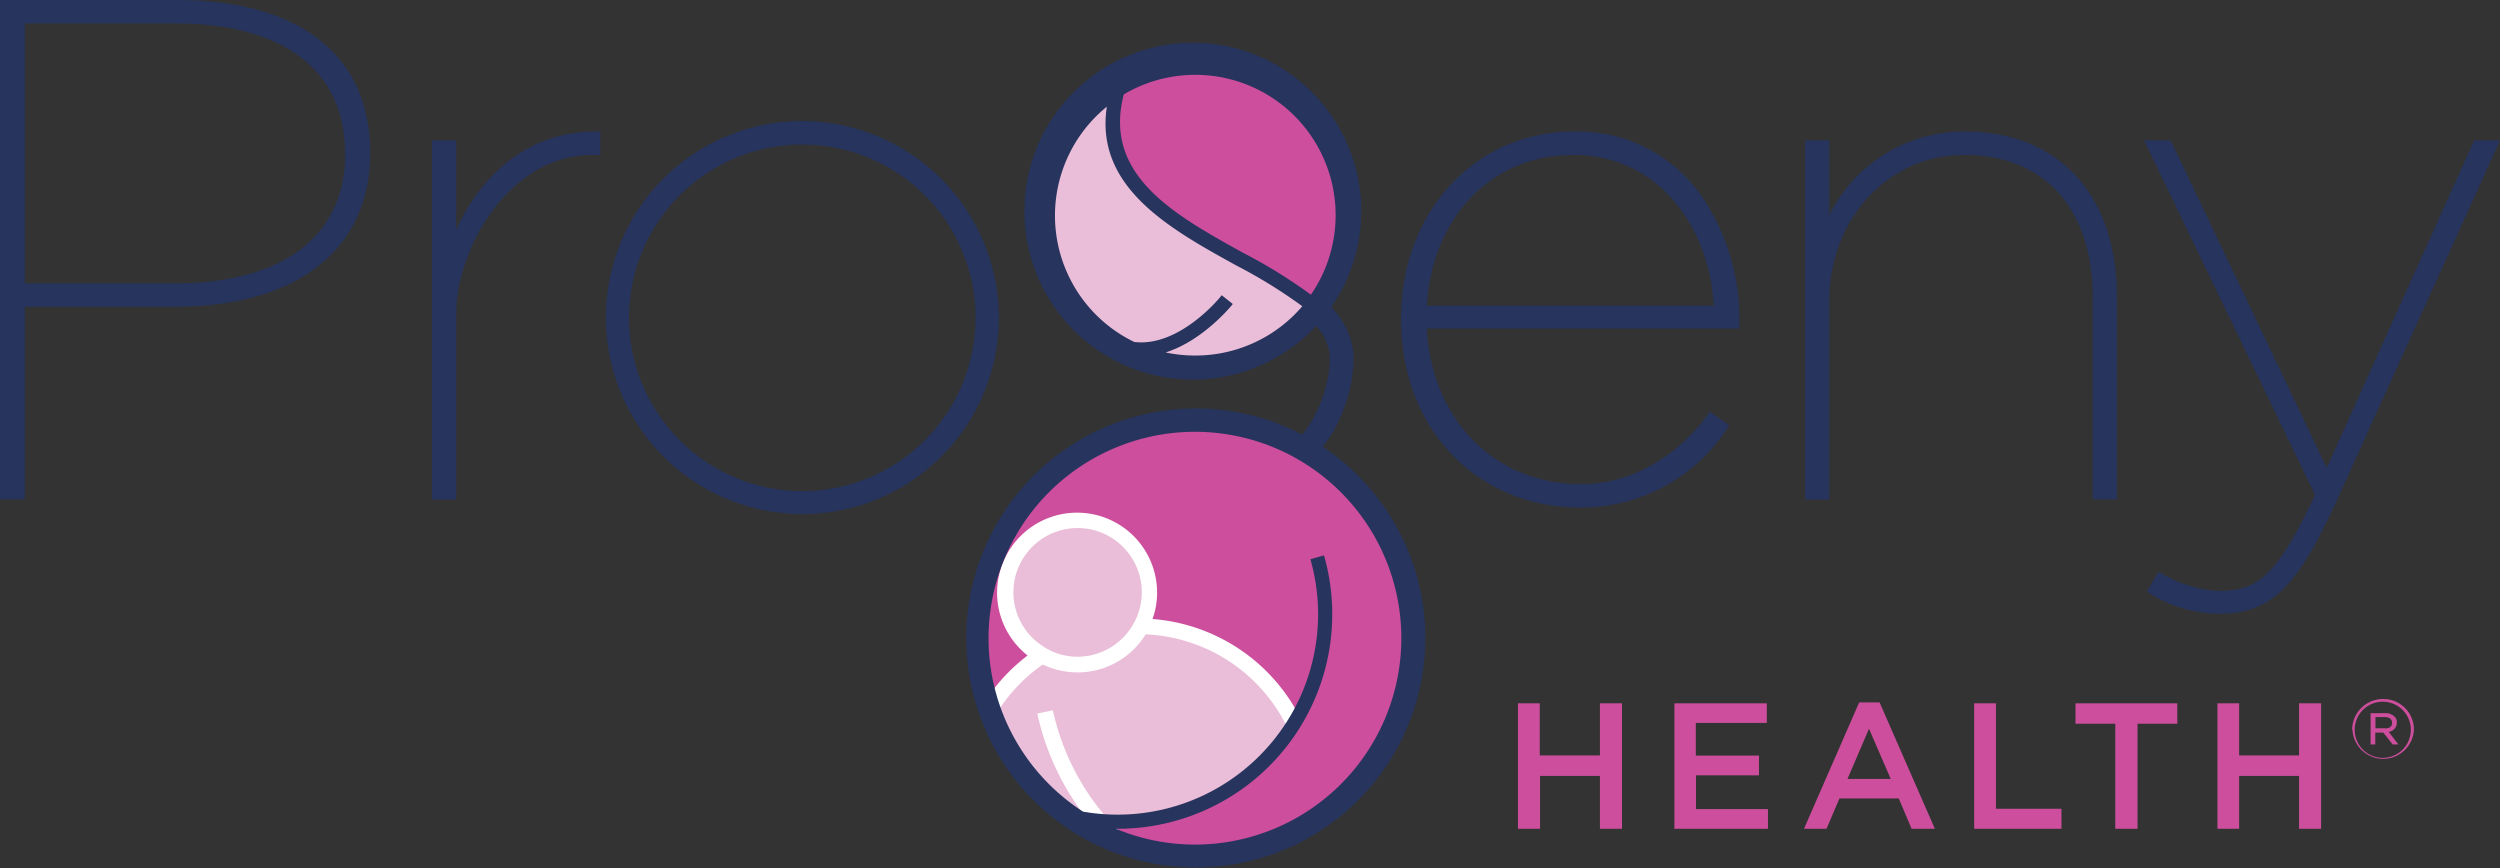
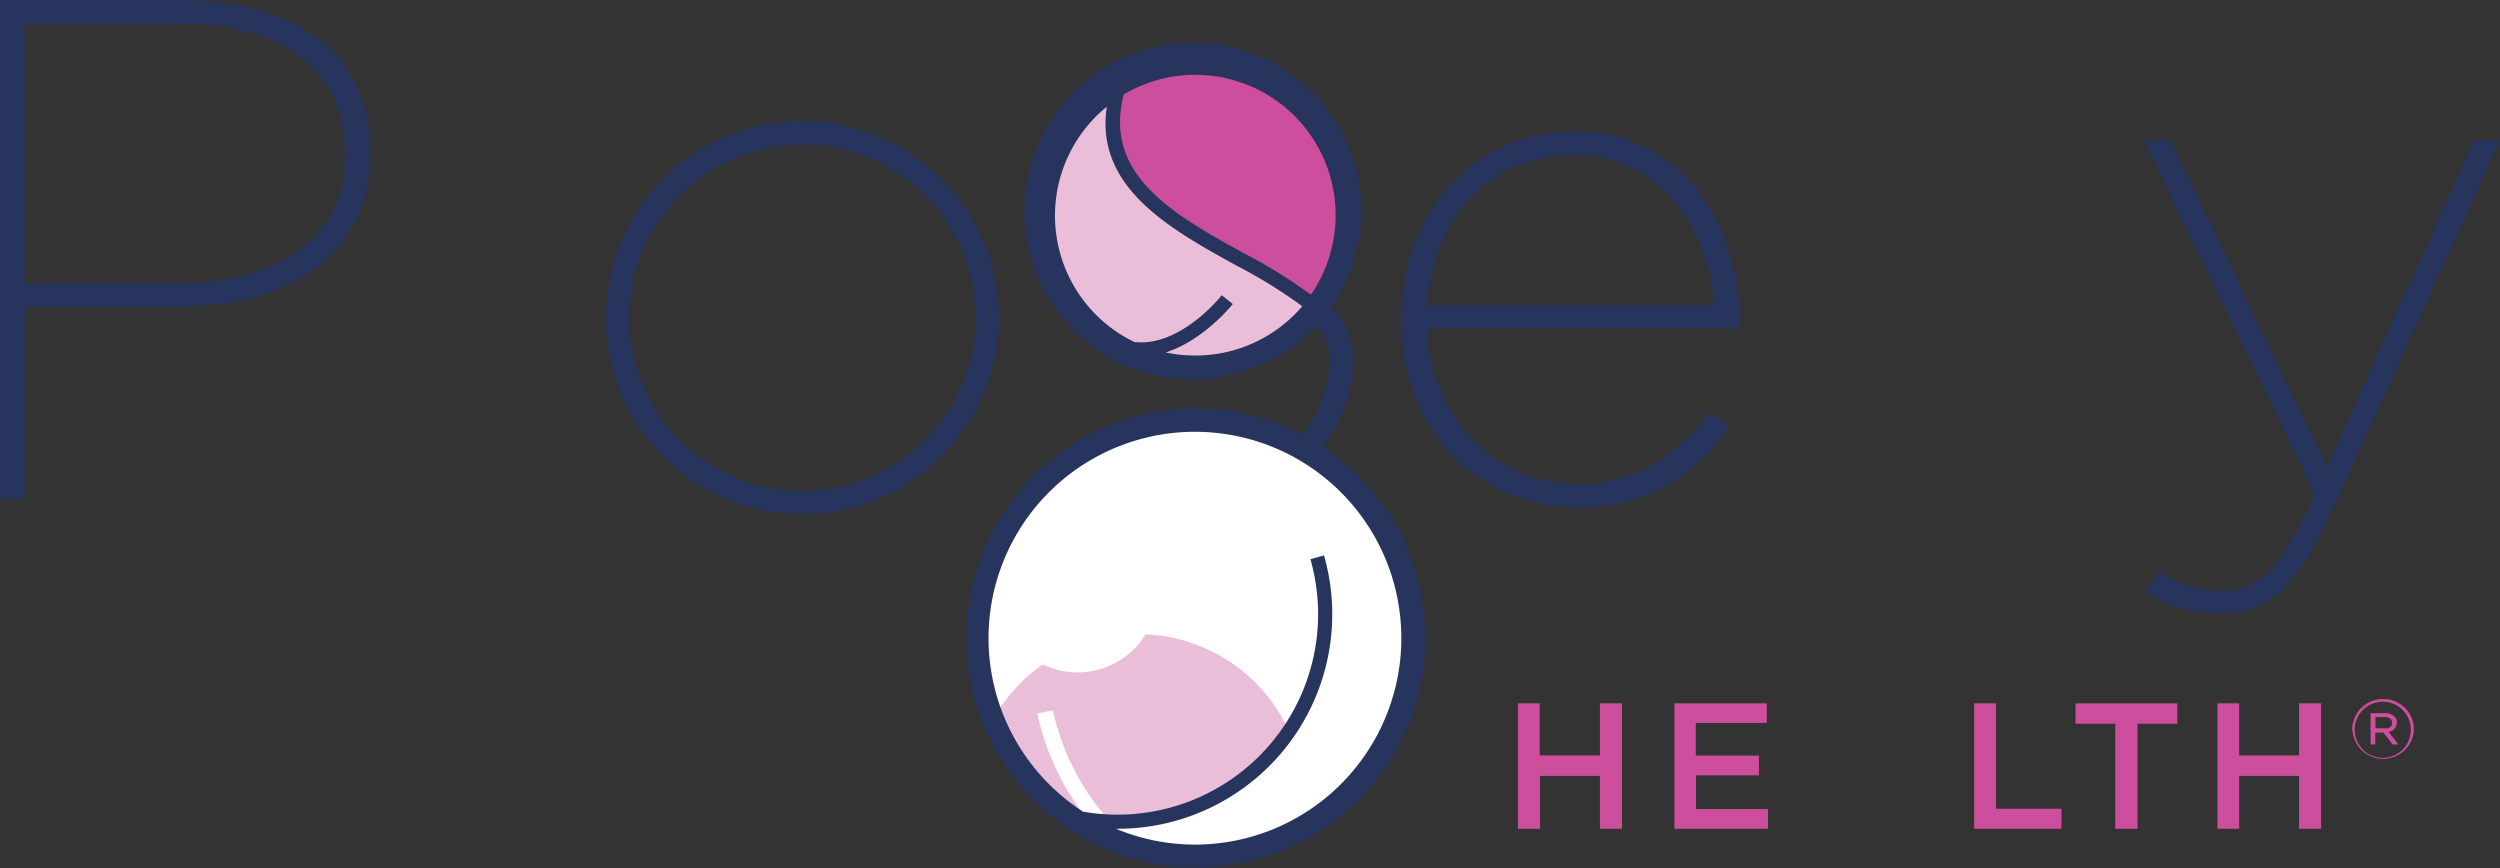
<svg xmlns="http://www.w3.org/2000/svg" id="Layer_1" data-name="Layer 1" viewBox="0 0 267.2 92.8">
  <rect x="0" y="0" width="267.2" height="92.8" fill="#333333" stroke="none" />
  <defs>
    <style>.cls-1{fill:#fff;}.cls-2{fill:#cc4e9c;}.cls-3{fill:#eabdd8;}.cls-4{fill:#26345e;}</style>
  </defs>
  <circle class="cls-1" cx="127.86" cy="68.32" r="23.73" transform="translate(34.34 179.09) rotate(-77.94)" />
  <path class="cls-2" d="M140.32,33.71s-4.6-4-15.48-10.68A11.77,11.77,0,0,1,119.5,9.15s12.77-5.78,19.28,2.08S145.36,22.5,140.32,33.71Z" />
  <path class="cls-3" d="M119,8.67s-15.89,13.45-1.67,26.18c11.6,10.38,24-2.15,24-2.15s-6.64-3.23-19-11.43C118.46,18.67,119,8.67,119,8.67Z" />
  <path class="cls-4" d="M18.9,0H0V53.36H2.65V32.79h16c13.1,0,20.92-6.14,20.92-16.43v-.15C39.52,5.91,32,0,18.9,0Zm18,16.28v.15c0,8.81-6.66,13.86-18.27,13.86H2.65V2.5h16.1C30.26,2.5,36.87,7.53,36.87,16.28Z" />
-   <path class="cls-4" d="M48.76,24.57V15H46.18v38.4h2.58V33.48c0-6.9,5.66-16.92,14.52-16.92h.88v-2.5h-.5C56,14.06,51.12,19.25,48.76,24.57Z" />
  <path class="cls-4" d="M168.2,14.06c-10.52,0-18.45,8.57-18.45,19.95v.15c0,11.64,8.07,20.09,19.2,20.09a18.7,18.7,0,0,0,15.6-8.37l.28-.41L182.74,44l-.29.41c-2.54,3.55-7.39,7.34-13.43,7.34-9.22,0-16-6.81-16.52-16.64h33.41v-.8a23.2,23.2,0,0,0-4.27-13.68A16.16,16.16,0,0,0,168.2,14.06Zm15,18.62H152.5c.58-9.52,6.94-16.12,15.63-16.12C177.52,16.56,182.74,24.59,183.16,32.68Z" />
-   <path class="cls-4" d="M210,14.06A16.09,16.09,0,0,0,195.51,23V15h-2.58v38.4h2.58V32.14c0-8.74,6.32-15.58,14.38-15.58,8.63,0,13.78,5.71,13.78,15.28V53.36h2.58V31.69C226.25,20.81,220,14.06,210,14.06Z" />
  <path class="cls-4" d="M264.44,15,248.68,50,232,15h-2.84l18.27,37.9c-4.12,8.77-6.2,10.26-10.29,10.26a13.34,13.34,0,0,1-6-1.81l-.43-.24-1.25,2.11.41.27a14.1,14.1,0,0,0,7.3,2.1c5.44,0,8.23-2.64,12.42-11.74L267.2,15Z" />
  <path class="cls-4" d="M85.76,12.94a21,21,0,1,0,21,21A21.07,21.07,0,0,0,85.76,12.94Zm0,39.55A18.52,18.52,0,1,1,104.27,34,18.54,18.54,0,0,1,85.76,52.49Z" />
  <path class="cls-2" d="M164.57,75.17v5.57H171V75.17h2.36V88.58H171V82.93h-6.4v5.65h-2.36V75.17Z" />
  <path class="cls-2" d="M188.84,75.17v2.1h-7.59v3.49H188v2.11h-6.73v3.6h7.69v2.11h-10V75.17Z" />
-   <path class="cls-2" d="M200.89,75.07l5.91,13.51h-2.49l-1.37-3.24H196.6l-1.38,3.24h-2.41l5.9-13.51Zm-1.13,2.82-2.3,5.36h4.62Z" />
  <path class="cls-2" d="M213.33,75.17V86.44h7v2.14H211V75.17Z" />
  <path class="cls-2" d="M221.83,77.35V75.17h10.88v2.18h-4.25V88.58h-2.38V77.35Z" />
  <path class="cls-2" d="M239.32,75.17v5.57h6.4V75.17h2.36V88.58h-2.36V82.93h-6.4v5.65H237V75.17Z" />
  <path class="cls-2" d="M251.4,78h0a3.29,3.29,0,0,1,3.3-3.29A3.26,3.26,0,0,1,258,78v0a3.29,3.29,0,0,1-6.57,0Zm6.27,0v0a3,3,0,0,0-3-3,3,3,0,0,0-3,3h0a3,3,0,1,0,6,0Zm-2.77-1.78a1.38,1.38,0,0,1,1,.35.81.81,0,0,1,.28.65v0a1,1,0,0,1-.88,1l1.05,1.35h-.62l-1-1.27h-.86v1.27h-.5V76.23Zm.76,1v0c0-.35-.29-.58-.77-.58h-1v1.2h1C255.33,77.88,255.66,77.67,255.66,77.28Z" />
-   <path class="cls-2" d="M128.21,44.93c-12.51.54-27.37,10-23,30.13a19.52,19.52,0,0,1,4.62-5,8.55,8.55,0,1,1,13.84-6.72,8.23,8.23,0,0,1-.49,2.82A19.37,19.37,0,0,1,138.9,76.58l-1.12.58c.11.27.21.53.31.8,0,0-7.27,10.09-19.44,9.85.38.42.78.83,1.19,1.23l-.59.61a23.07,23.07,0,1,0,9-44.72Z" />
  <path class="cls-3" d="M137.39,77.36a17.68,17.68,0,0,0-14.94-9.56,8.56,8.56,0,0,1-11,3.22,17.91,17.91,0,0,0-5,5.33l-.31-.19c-.15.27-.26.49-.33.63a23.15,23.15,0,0,0,8.84,10.58c.55.11,1.08.2,1.62.26a27.73,27.73,0,0,1-4.7-8.75c-.27-.86-.51-1.73-.7-2.61l1.66-.36c.18.82.4,1.65.66,2.45a26,26,0,0,0,5.45,9.45c12.17.24,19.44-9.85,19.44-9.85-.1-.27-.2-.53-.31-.8Z" />
-   <path class="cls-3" d="M113.22,69.91a7,7,0,0,0,1.94.28,6.86,6.86,0,0,0,5.17-2.36,7.16,7.16,0,0,0,1.11-1.74A6.86,6.86,0,1,0,111.36,69,6.77,6.77,0,0,0,113.22,69.91Z" />
  <path class="cls-4" d="M141.37,47.75c2.57-3.14,3.63-8,3.2-10.58a8.34,8.34,0,0,0-2.29-4.34,18,18,0,1,0-1.61,2,5.67,5.67,0,0,1,1.41,2.75c.32,1.93-.64,6.2-2.91,8.87a24.53,24.53,0,1,0,2.2,1.3ZM127.75,38a15.09,15.09,0,0,1-3.17-.33c4.08-1.29,7.14-5.12,7.18-5.18l-1.19-.94c0,.07-4.45,5.59-9.34,5a15,15,0,0,1-2.93-25.15C117,20,125,24.44,132.13,28.37a53.91,53.91,0,0,1,7.06,4.36A15,15,0,0,1,127.75,38Zm12.36-6.5a54.8,54.8,0,0,0-7.25-4.48c-7.39-4.09-15-8.31-12.75-16.93a15,15,0,0,1,20,21.41ZM127.75,90.27a22,22,0,0,1-8.48-1.69h.24a22.93,22.93,0,0,0,22-29.22l-1.45.41a21.66,21.66,0,0,1,.82,5.9,21.43,21.43,0,0,1-21.41,21.4,21.86,21.86,0,0,1-3.71-.32,22.06,22.06,0,1,1,12,3.52Z" />
</svg>